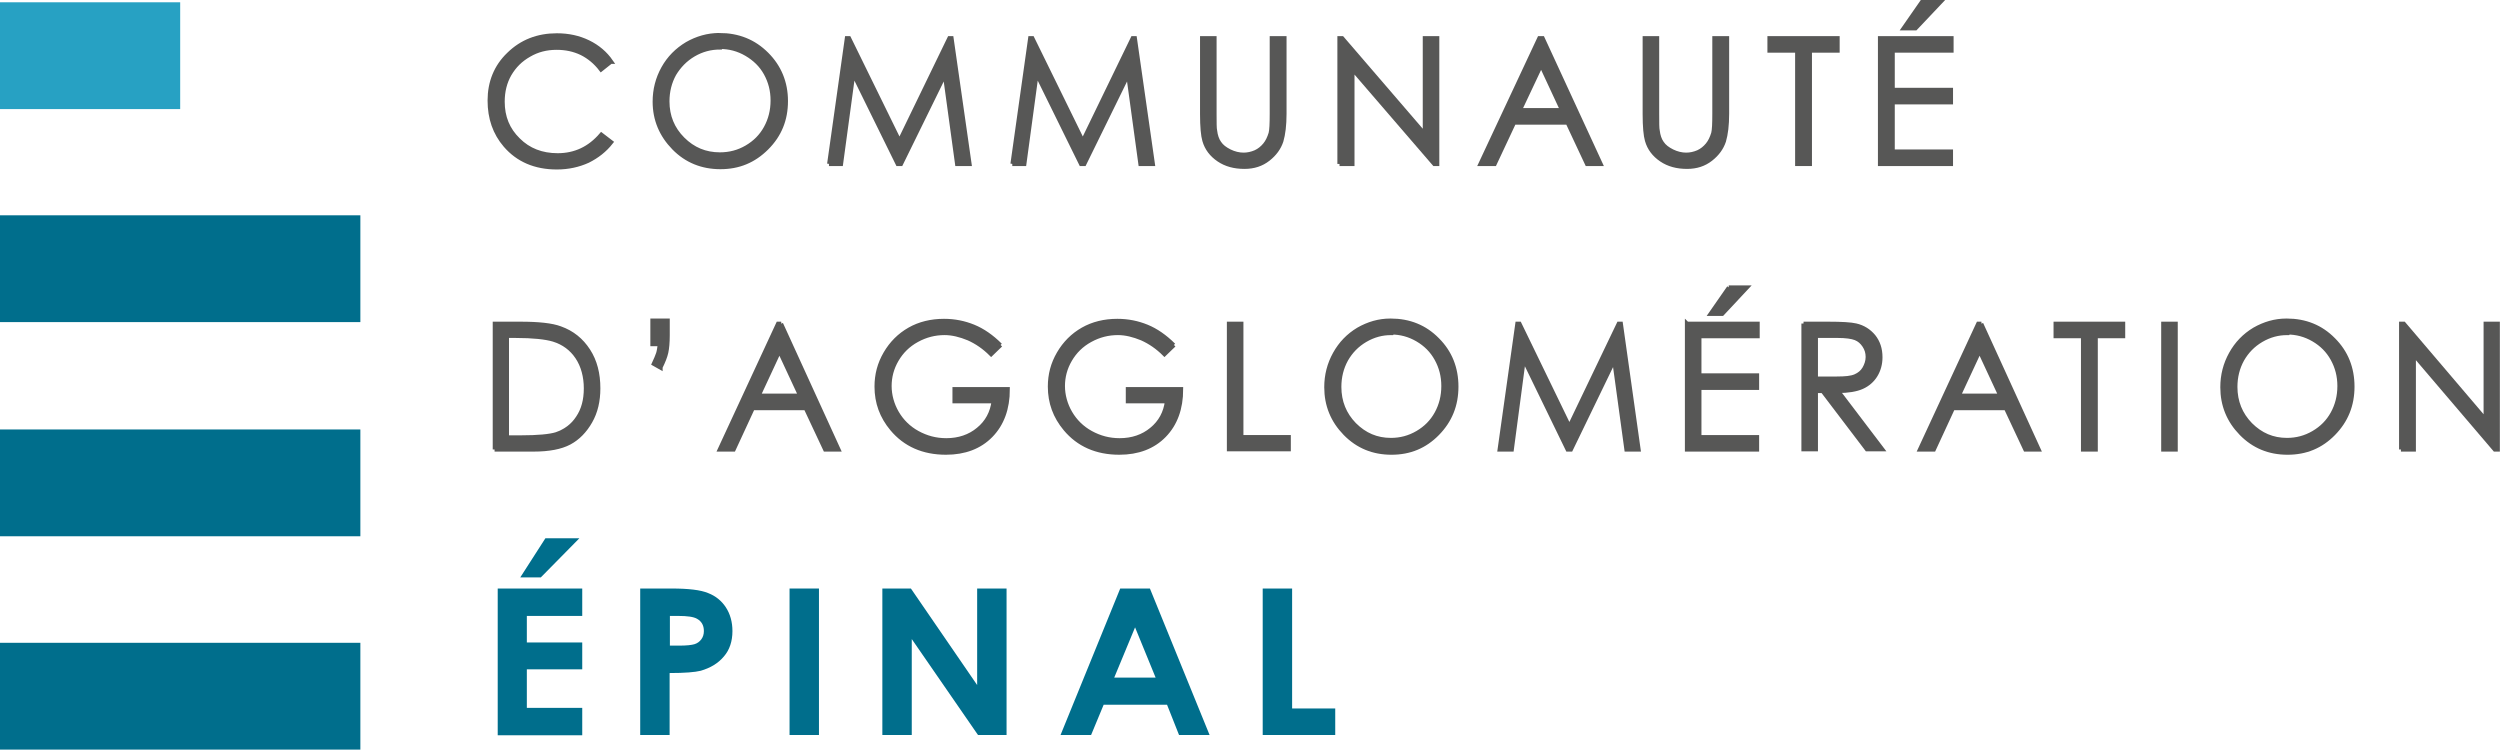
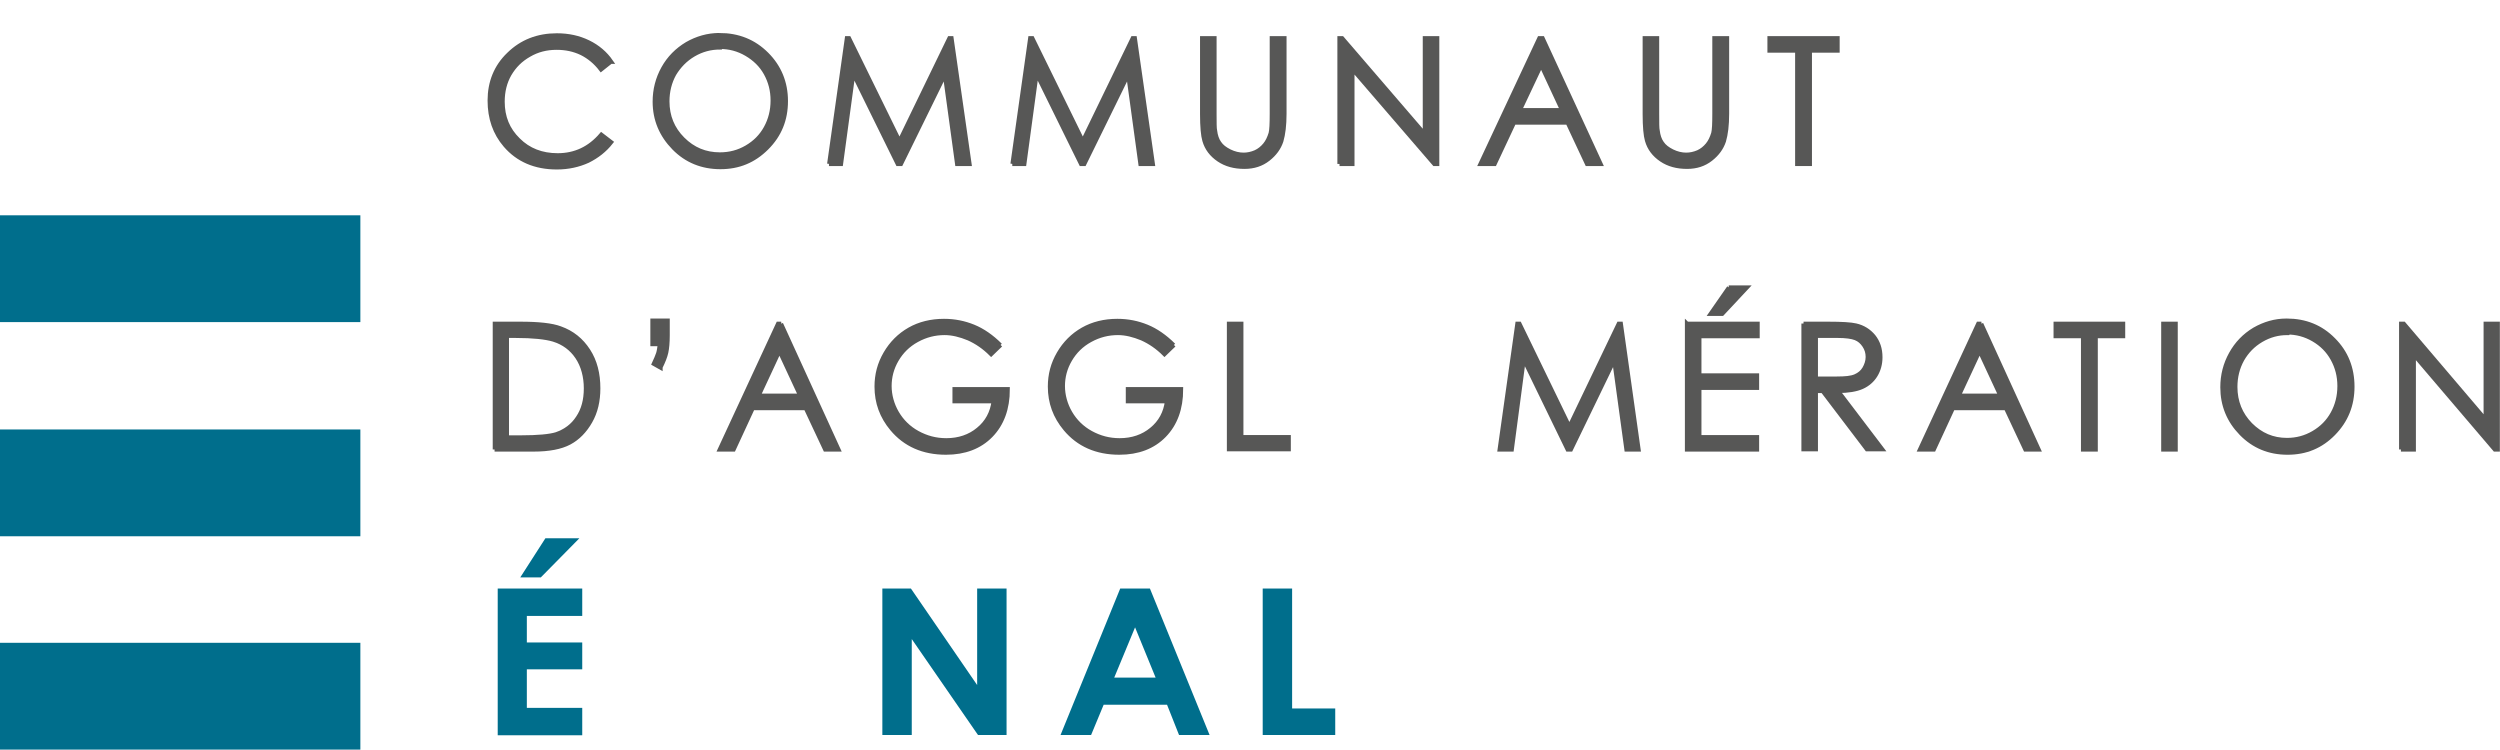
<svg xmlns="http://www.w3.org/2000/svg" id="Calque_1" data-name="Calque 1" viewBox="0 0 87.55 26.25">
  <g>
    <rect y="7.54" width="12.62" height="3.74" fill="#006e8c" />
-     <rect x="0" y=".08" width="6.31" height="3.74" fill="#27a1c3" />
    <rect y="15.04" width="12.62" height="3.74" fill="#006e8c" />
    <rect y="22.51" width="12.62" height="3.74" fill="#006e8c" />
  </g>
  <g>
    <path d="m21.39,2.16l-.34.27c-.19-.25-.42-.44-.68-.57-.27-.13-.56-.19-.88-.19-.35,0-.67.08-.96.25-.3.17-.52.39-.69.68-.16.28-.24.6-.24.96,0,.54.18.98.55,1.34.36.36.82.54,1.38.54.61,0,1.12-.24,1.53-.72l.34.26c-.22.28-.49.49-.81.65-.33.15-.69.23-1.09.23-.76,0-1.36-.26-1.8-.77-.37-.43-.55-.95-.55-1.57,0-.64.22-1.19.67-1.62.45-.44,1.01-.66,1.68-.66.41,0,.77.08,1.1.24.33.16.6.39.8.68Z" fill="#575756" stroke="#575756" stroke-miterlimit="10" stroke-width=".15" />
    <path d="m25.19,1.23c.66,0,1.21.22,1.66.67.44.44.67.99.67,1.64s-.22,1.19-.67,1.64-.98.67-1.62.67-1.19-.22-1.63-.67c-.44-.45-.67-.99-.67-1.62,0-.42.1-.81.3-1.17.2-.36.48-.64.83-.85.35-.2.73-.31,1.13-.31Zm.02.43c-.32,0-.63.08-.92.25-.29.17-.51.4-.68.68-.16.29-.24.61-.24.96,0,.52.18.96.54,1.32s.79.54,1.3.54c.34,0,.65-.08.94-.25s.51-.39.67-.68.24-.61.24-.96-.08-.66-.24-.95-.39-.51-.68-.68c-.29-.17-.6-.25-.93-.25Z" fill="#575756" stroke="#575756" stroke-miterlimit="10" stroke-width=".15" />
    <path d="m29.04,5.74l.62-4.4h.07l1.77,3.61,1.75-3.61h.07l.63,4.4h-.43l-.43-3.14-1.54,3.14h-.11l-1.56-3.17-.43,3.17h-.42Z" fill="#575756" stroke="#575756" stroke-miterlimit="10" stroke-width=".15" />
    <path d="m35.46,5.74l.62-4.4h.07l1.77,3.61,1.75-3.61h.07l.63,4.4h-.43l-.43-3.14-1.54,3.14h-.11l-1.56-3.17-.43,3.17h-.42Z" fill="#575756" stroke="#575756" stroke-miterlimit="10" stroke-width=".15" />
    <path d="m42.1,1.34h.43v2.65c0,.31,0,.51.02.59.02.17.07.32.15.43.08.12.2.21.36.29.16.08.33.12.49.12.14,0,.28-.03.42-.09.13-.06.24-.15.33-.26.09-.11.15-.24.2-.4.03-.11.04-.34.04-.69V1.34h.44v2.65c0,.39-.04.71-.11.95-.08.24-.23.45-.46.63-.23.18-.5.27-.83.27-.35,0-.65-.08-.9-.25-.25-.17-.42-.39-.5-.67-.05-.17-.08-.48-.08-.93V1.34Z" fill="#575756" stroke="#575756" stroke-miterlimit="10" stroke-width=".15" />
    <path d="m46.91,5.74V1.34h.09l2.9,3.37V1.34h.43v4.4h-.1l-2.87-3.33v3.33h-.45Z" fill="#575756" stroke="#575756" stroke-miterlimit="10" stroke-width=".15" />
    <path d="m54.02,1.34l2.03,4.4h-.47l-.68-1.45h-1.88l-.68,1.45h-.49l2.06-4.4h.11Zm-.05.93l-.75,1.59h1.49l-.74-1.59Z" fill="#575756" stroke="#575756" stroke-miterlimit="10" stroke-width=".15" />
    <path d="m57.6,1.34h.43v2.65c0,.31,0,.51.02.59.02.17.07.32.15.43.08.12.2.21.36.29.16.08.33.12.49.12.14,0,.28-.03.42-.09.13-.06.24-.15.33-.26.09-.11.15-.24.2-.4.03-.11.04-.34.04-.69V1.34h.44v2.65c0,.39-.04.71-.11.95-.08.24-.23.45-.46.63-.23.18-.5.27-.83.27-.35,0-.65-.08-.9-.25-.25-.17-.42-.39-.5-.67-.05-.17-.08-.48-.08-.93V1.34Z" fill="#575756" stroke="#575756" stroke-miterlimit="10" stroke-width=".15" />
    <path d="m61.97,1.77v-.43h2.38v.43h-.97v3.97h-.44V1.77h-.97Z" fill="#575756" stroke="#575756" stroke-miterlimit="10" stroke-width=".15" />
-     <path d="m65.84,1.34h2.5v.43h-2.06v1.38h2.04v.43h-2.04v1.73h2.04v.43h-2.48V1.34Zm1.47-1.27h.64l-.87.92h-.41l.64-.92Z" fill="#575756" stroke="#575756" stroke-miterlimit="10" stroke-width=".15" />
    <path d="m17.33,15.74v-4.4h.89c.64,0,1.11.05,1.4.16.42.15.74.41.98.78s.35.81.35,1.32c0,.44-.09.83-.28,1.16-.19.33-.43.58-.73.74-.3.16-.72.24-1.25.24h-1.37Zm.41-.42h.5c.6,0,1.01-.04,1.24-.11.32-.11.58-.3.76-.58.19-.28.28-.62.28-1.03s-.1-.79-.3-1.09c-.2-.3-.48-.51-.84-.62-.27-.08-.71-.13-1.33-.13h-.3v3.55Z" fill="#575756" stroke="#575756" stroke-miterlimit="10" stroke-width=".15" />
    <path d="m23.13,12.87l-.23-.13c.07-.15.12-.27.15-.36.03-.09.04-.2.06-.33h-.26v-.82h.53v.51c0,.26-.02.46-.05.6s-.1.32-.2.52Z" fill="#575756" stroke="#575756" stroke-miterlimit="10" stroke-width=".15" />
    <path d="m27.35,11.34l2.01,4.4h-.46l-.68-1.45h-1.86l-.67,1.45h-.48l2.04-4.4h.11Zm-.05.93l-.74,1.59h1.47l-.74-1.59Z" fill="#575756" stroke="#575756" stroke-miterlimit="10" stroke-width=".15" />
    <path d="m35.04,12.08l-.33.32c-.24-.24-.5-.42-.79-.55-.29-.12-.57-.19-.84-.19-.34,0-.66.08-.97.25s-.54.4-.71.69c-.17.29-.25.6-.25.92s.09.65.26.94.41.53.72.7c.31.17.64.26,1.01.26.44,0,.82-.13,1.12-.38.31-.25.49-.59.54-.99h-1.37v-.42h1.86c0,.68-.2,1.22-.59,1.62-.39.4-.92.6-1.57.6-.8,0-1.43-.28-1.89-.83-.36-.43-.54-.92-.54-1.48,0-.42.1-.8.31-1.16s.49-.64.84-.84.76-.3,1.21-.3c.37,0,.71.07,1.03.2.32.13.64.35.94.65Z" fill="#575756" stroke="#575756" stroke-miterlimit="10" stroke-width=".15" />
    <path d="m41.11,12.08l-.33.32c-.24-.24-.5-.42-.79-.55-.29-.12-.57-.19-.84-.19-.34,0-.66.08-.97.25s-.54.4-.71.69c-.17.29-.25.6-.25.92s.09.65.26.94.41.53.72.7c.31.17.64.26,1.01.26.44,0,.82-.13,1.12-.38.31-.25.49-.59.54-.99h-1.37v-.42h1.86c0,.68-.2,1.22-.59,1.62-.39.4-.92.6-1.57.6-.8,0-1.43-.28-1.89-.83-.36-.43-.54-.92-.54-1.48,0-.42.1-.8.31-1.16s.49-.64.84-.84.76-.3,1.21-.3c.37,0,.71.07,1.03.2.32.13.64.35.94.65Z" fill="#575756" stroke="#575756" stroke-miterlimit="10" stroke-width=".15" />
    <path d="m43.04,11.34h.43v3.97h1.66v.42h-2.09v-4.4Z" fill="#575756" stroke="#575756" stroke-miterlimit="10" stroke-width=".15" />
-     <path d="m48.7,11.23c.65,0,1.2.22,1.64.67.44.44.66.99.66,1.64s-.22,1.19-.66,1.64-.97.67-1.61.67-1.18-.22-1.62-.67c-.44-.45-.66-.99-.66-1.62,0-.42.1-.81.3-1.17.2-.36.47-.64.82-.85.35-.2.72-.31,1.12-.31Zm.02.43c-.32,0-.62.08-.91.25-.29.17-.51.4-.67.68-.16.29-.24.61-.24.96,0,.52.18.96.53,1.32.36.36.78.54,1.28.54.33,0,.64-.08.93-.25s.51-.39.67-.68.24-.61.24-.96-.08-.66-.24-.95-.38-.51-.67-.68c-.29-.17-.6-.25-.92-.25Z" fill="#575756" stroke="#575756" stroke-miterlimit="10" stroke-width=".15" />
    <path d="m52.52,15.74l.62-4.4h.07l1.75,3.61,1.73-3.61h.07l.62,4.4h-.42l-.43-3.14-1.52,3.14h-.11l-1.54-3.17-.42,3.17h-.42Z" fill="#575756" stroke="#575756" stroke-miterlimit="10" stroke-width=".15" />
    <path d="m59.08,11.34h2.47v.43h-2.04v1.38h2.02v.43h-2.02v1.73h2.02v.43h-2.45v-4.4Zm1.46-1.27h.63l-.86.92h-.4l.64-.92Z" fill="#575756" stroke="#575756" stroke-miterlimit="10" stroke-width=".15" />
    <path d="m63.16,11.34h.86c.48,0,.8.02.97.06.26.06.46.19.62.38.16.2.24.44.24.73,0,.24-.06.45-.17.63-.11.18-.27.32-.47.41s-.49.14-.85.14l1.55,2.04h-.53l-1.55-2.04h-.24v2.04h-.43v-4.4Zm.43.43v1.49h.74c.29,0,.5-.02.64-.08s.25-.15.32-.27.12-.26.12-.41-.04-.28-.12-.4-.18-.21-.31-.26c-.13-.05-.34-.08-.63-.08h-.76Z" fill="#575756" stroke="#575756" stroke-miterlimit="10" stroke-width=".15" />
    <path d="m69.38,11.34l2.01,4.4h-.46l-.68-1.45h-1.86l-.67,1.45h-.48l2.04-4.4h.11Zm-.05.93l-.74,1.59h1.47l-.74-1.59Z" fill="#575756" stroke="#575756" stroke-miterlimit="10" stroke-width=".15" />
    <path d="m71.99,11.77v-.43h2.36v.43h-.96v3.97h-.44v-3.97h-.96Z" fill="#575756" stroke="#575756" stroke-miterlimit="10" stroke-width=".15" />
    <path d="m75.76,11.34h.43v4.4h-.43v-4.4Z" fill="#575756" stroke="#575756" stroke-miterlimit="10" stroke-width=".15" />
    <path d="m80.08,11.23c.65,0,1.2.22,1.64.67.44.44.66.99.66,1.64s-.22,1.19-.66,1.64-.97.67-1.61.67-1.18-.22-1.62-.67c-.44-.45-.66-.99-.66-1.62,0-.42.1-.81.3-1.17.2-.36.47-.64.82-.85.35-.2.72-.31,1.12-.31Zm.02.43c-.32,0-.62.08-.91.25-.29.17-.51.4-.67.68-.16.29-.24.61-.24.96,0,.52.18.96.53,1.32.36.36.78.54,1.28.54.33,0,.64-.08.93-.25s.51-.39.67-.68.24-.61.24-.96-.08-.66-.24-.95-.38-.51-.67-.68c-.29-.17-.6-.25-.92-.25Z" fill="#575756" stroke="#575756" stroke-miterlimit="10" stroke-width=".15" />
    <path d="m84.09,15.74v-4.4h.09l2.87,3.37v-3.37h.42v4.4h-.1l-2.84-3.33v3.33h-.45Z" fill="#575756" stroke="#575756" stroke-miterlimit="10" stroke-width=".15" />
    <path d="m17.43,20.61h2.96v.96h-1.94v.93h1.94v.94h-1.94v1.35h1.94v.96h-2.96v-5.13Zm1.67-1.76h1.19l-1.35,1.37h-.72l.88-1.37Z" fill="#006e8c" />
-     <path d="m22.42,20.61h1.1c.59,0,1.02.05,1.28.16.26.1.47.27.62.5.15.23.23.51.23.83,0,.36-.1.66-.3.89-.2.24-.47.4-.81.5-.2.05-.56.08-1.09.08v2.17h-1.03v-5.13Zm1.03,2h.33c.26,0,.44-.02.54-.05.1-.03.18-.09.24-.17.06-.08.09-.18.09-.29,0-.2-.08-.34-.24-.43-.12-.07-.34-.1-.66-.1h-.29v1.05Z" fill="#006e8c" />
-     <path d="m27.65,20.61h1.03v5.13h-1.03v-5.13Z" fill="#006e8c" />
    <path d="m30.91,20.61h.99l2.32,3.38v-3.38h1.03v5.13h-1l-2.32-3.36v3.36h-1.03v-5.13Z" fill="#006e8c" />
    <path d="m39.22,20.61h1.05l2.09,5.13h-1.07l-.42-1.06h-2.22l-.44,1.06h-1.07l2.09-5.13Zm.53,1.36l-.73,1.76h1.45l-.72-1.76Z" fill="#006e8c" />
    <path d="m44.22,20.61h1.03v4.2h1.51v.93h-2.54v-5.13Z" fill="#006e8c" />
  </g>
</svg>